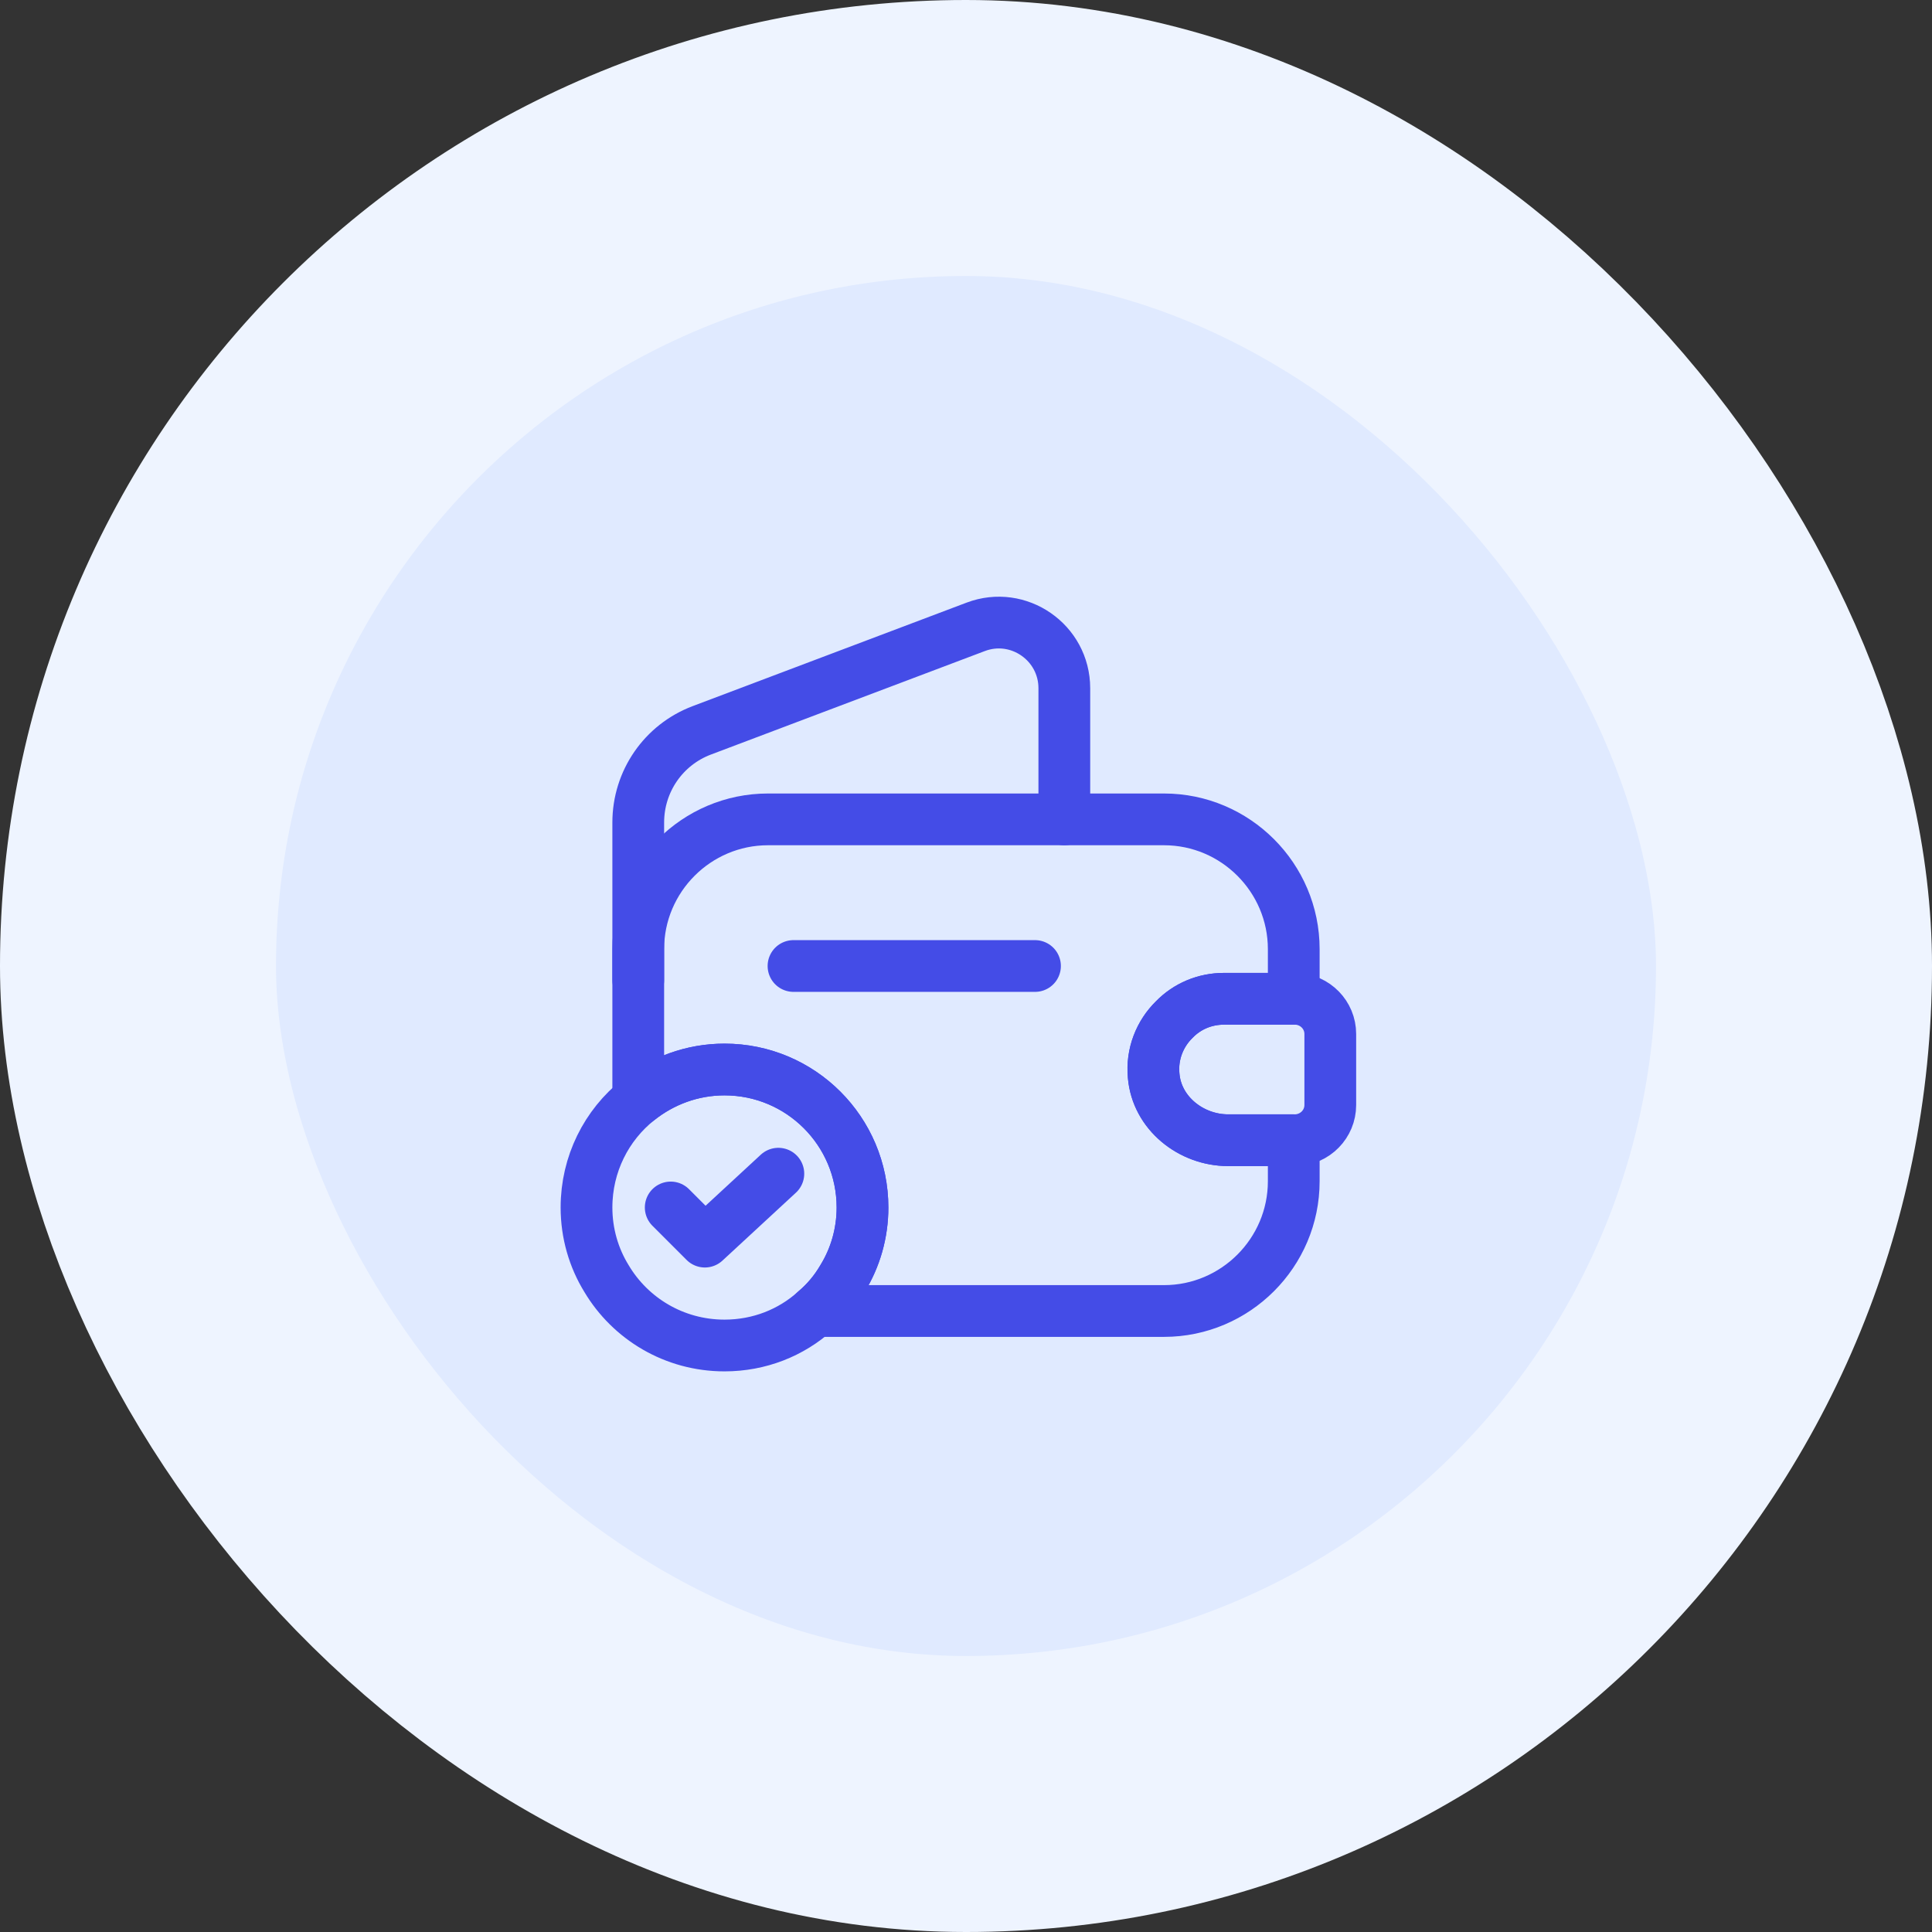
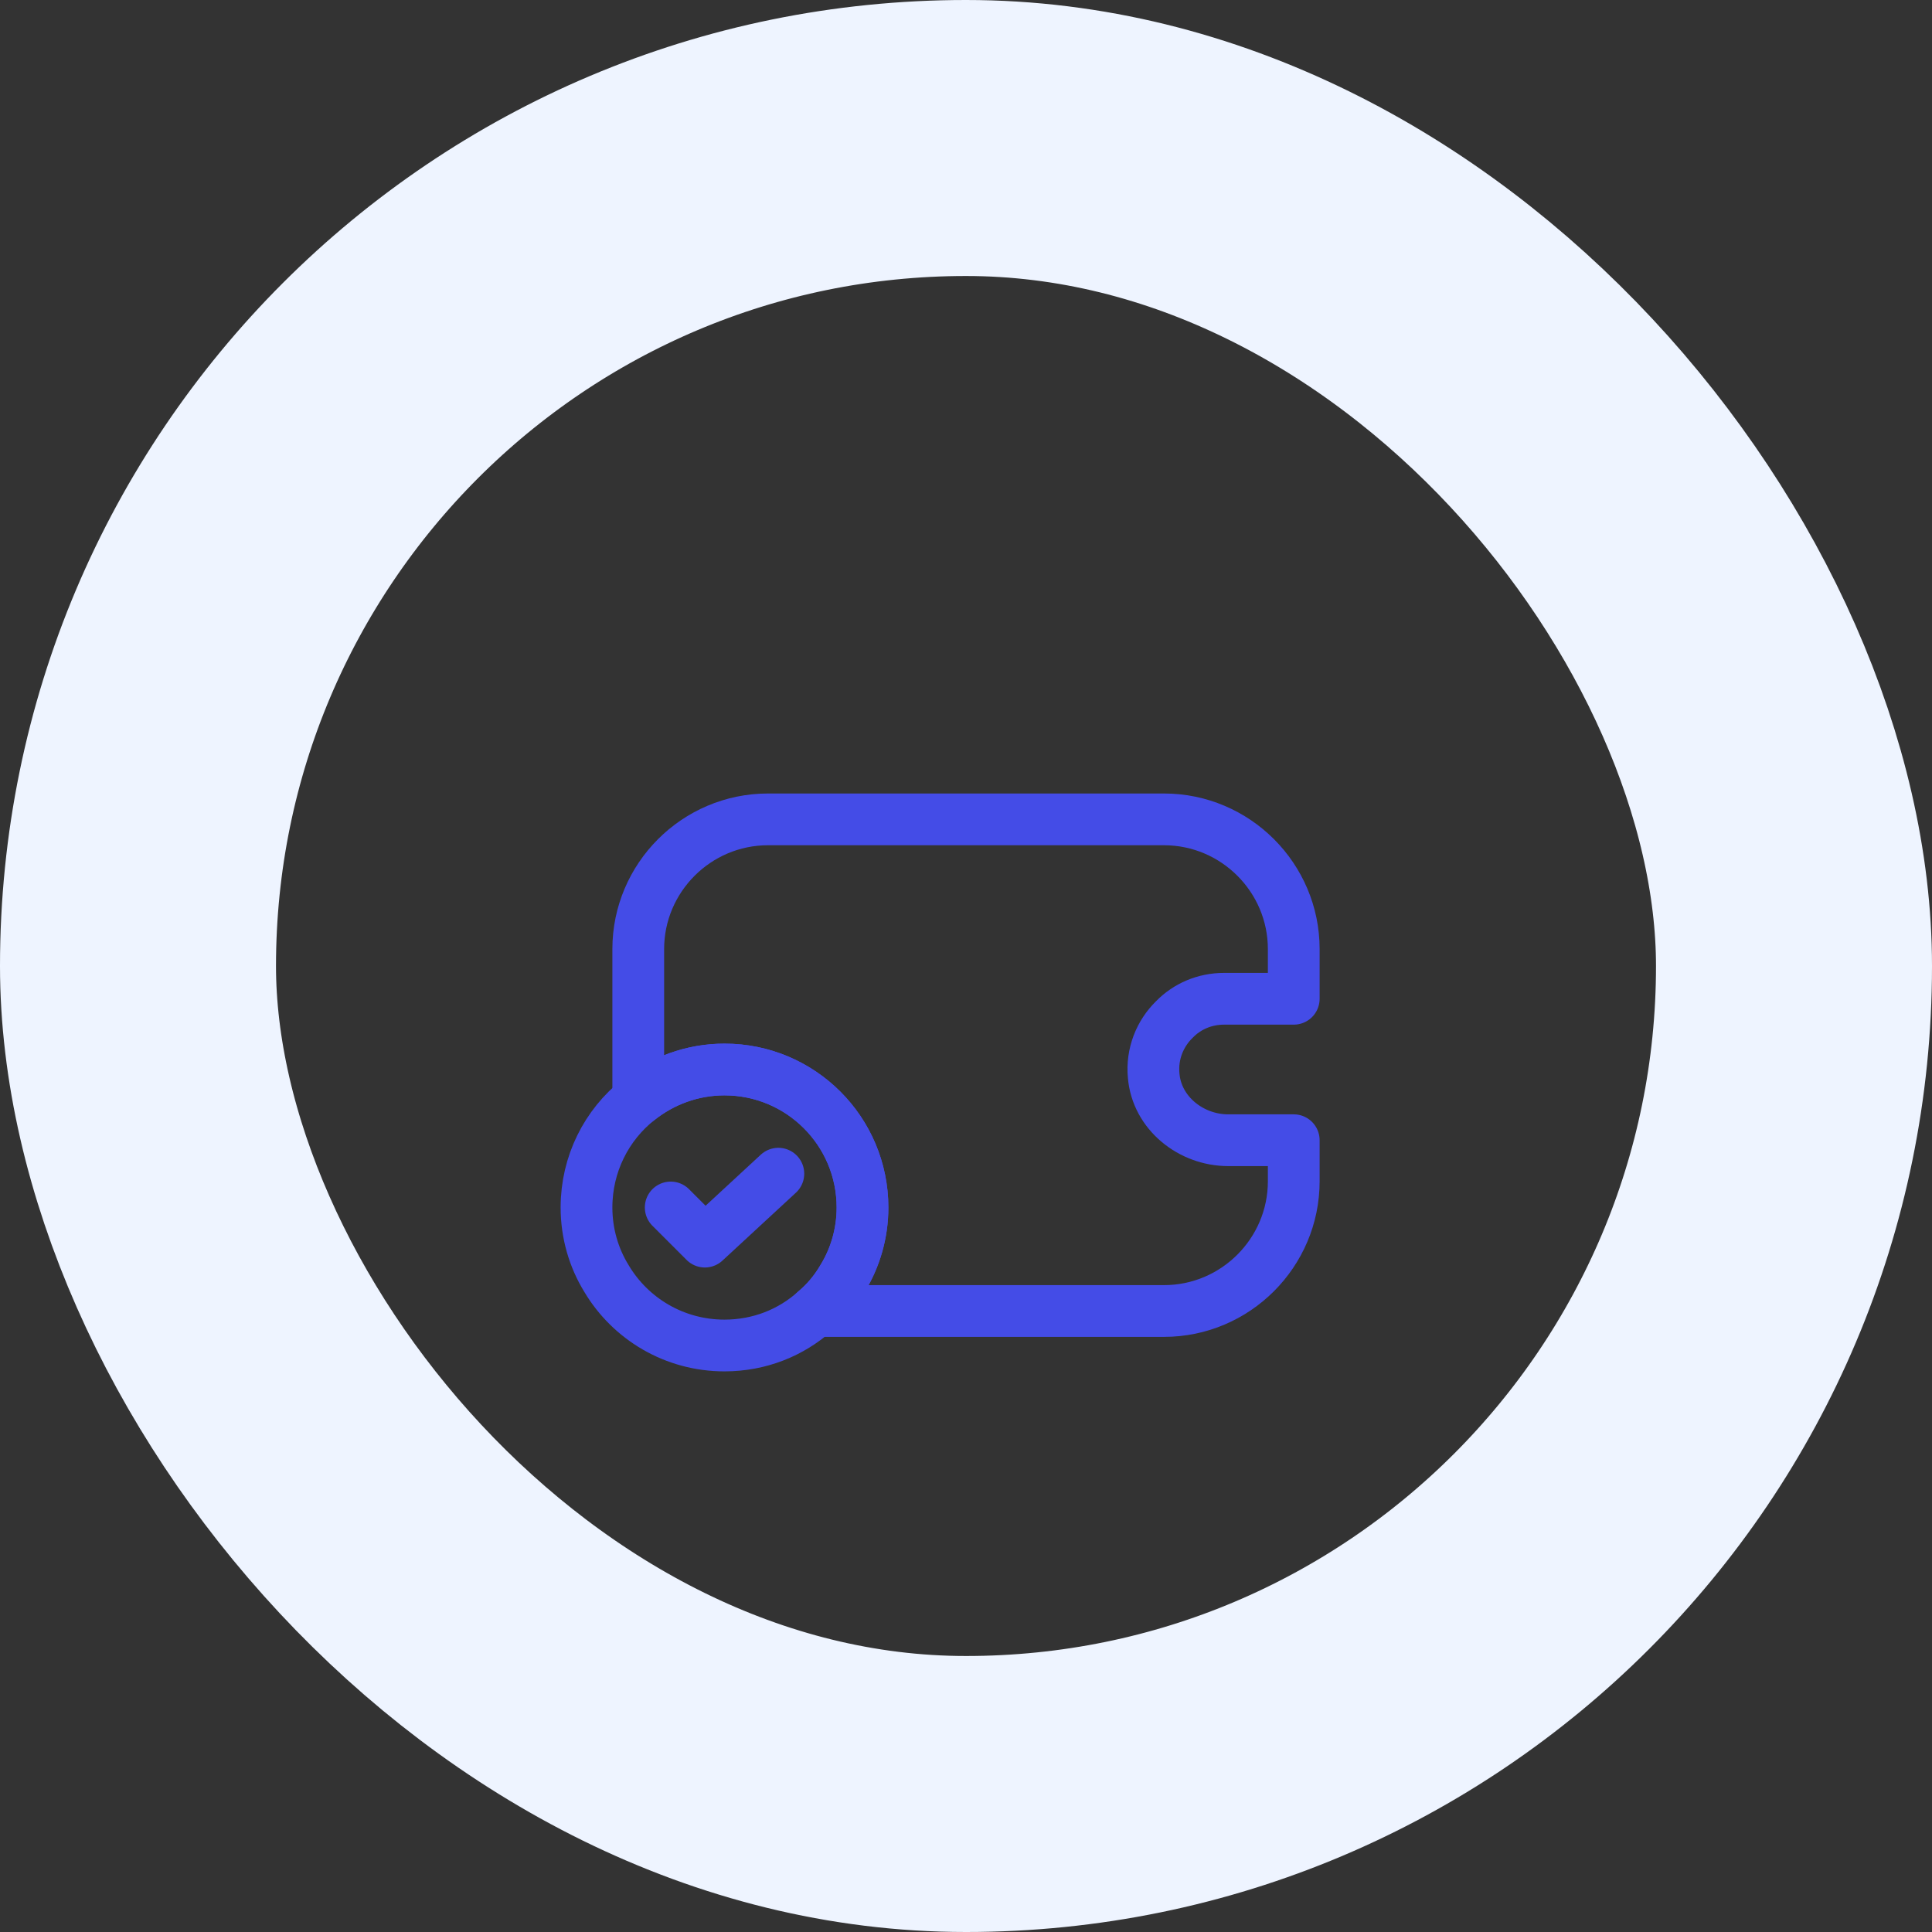
<svg xmlns="http://www.w3.org/2000/svg" width="56" height="56" viewBox="0 0 56 56" fill="none">
  <rect x="0" y="0" width="56" height="56" fill="#333333" stroke="none" />
-   <rect x="4" y="4" width="48" height="48" rx="24" fill="#E0EAFF" />
  <rect x="4" y="4" width="48" height="48" rx="24" stroke="#EEF4FF" stroke-width="8" />
  <path d="M34.04 29.55C33.62 29.96 33.38 30.55 33.44 31.18C33.53 32.26 34.52 33.05 35.6 33.05H37.5V34.24C37.5 36.31 35.81 38 33.74 38H23.63C23.94 37.74 24.21 37.42 24.42 37.06C24.79 36.46 25 35.75 25 35C25 32.79 23.21 31 21 31C20.06 31 19.19 31.33 18.5 31.88V27.51C18.5 25.44 20.19 23.75 22.26 23.75H33.74C35.81 23.75 37.5 25.44 37.5 27.51V28.95H35.48C34.92 28.95 34.41 29.17 34.04 29.55Z" stroke="#444CE7" stroke-width="1.5" stroke-linecap="round" stroke-linejoin="round" />
-   <path d="M18.5 28.41V23.84C18.5 22.65 19.23 21.59 20.34 21.17L28.28 18.17C29.52 17.7 30.85 18.62 30.85 19.95V23.75" stroke="#444CE7" stroke-width="1.5" stroke-linecap="round" stroke-linejoin="round" />
-   <path d="M38.559 29.97V32.03C38.559 32.58 38.119 33.03 37.559 33.05H35.599C34.519 33.05 33.529 32.26 33.439 31.18C33.379 30.55 33.619 29.96 34.039 29.55C34.409 29.17 34.919 28.95 35.479 28.95H37.559C38.119 28.97 38.559 29.42 38.559 29.97Z" stroke="#444CE7" stroke-width="1.5" stroke-linecap="round" stroke-linejoin="round" />
-   <path d="M23 28H30" stroke="#444CE7" stroke-width="1.5" stroke-linecap="round" stroke-linejoin="round" />
  <path d="M25 35C25 35.75 24.79 36.46 24.42 37.06C24.21 37.42 23.94 37.74 23.63 38C22.93 38.63 22.01 39 21 39C19.54 39 18.27 38.22 17.58 37.06C17.21 36.46 17 35.75 17 35C17 33.74 17.58 32.61 18.5 31.88C19.19 31.33 20.06 31 21 31C23.21 31 25 32.79 25 35Z" stroke="#444CE7" stroke-width="1.5" stroke-miterlimit="10" stroke-linecap="round" stroke-linejoin="round" />
  <path d="M19.441 34.999L20.431 35.989L22.561 34.02" stroke="#444CE7" stroke-width="1.5" stroke-linecap="round" stroke-linejoin="round" />
</svg>